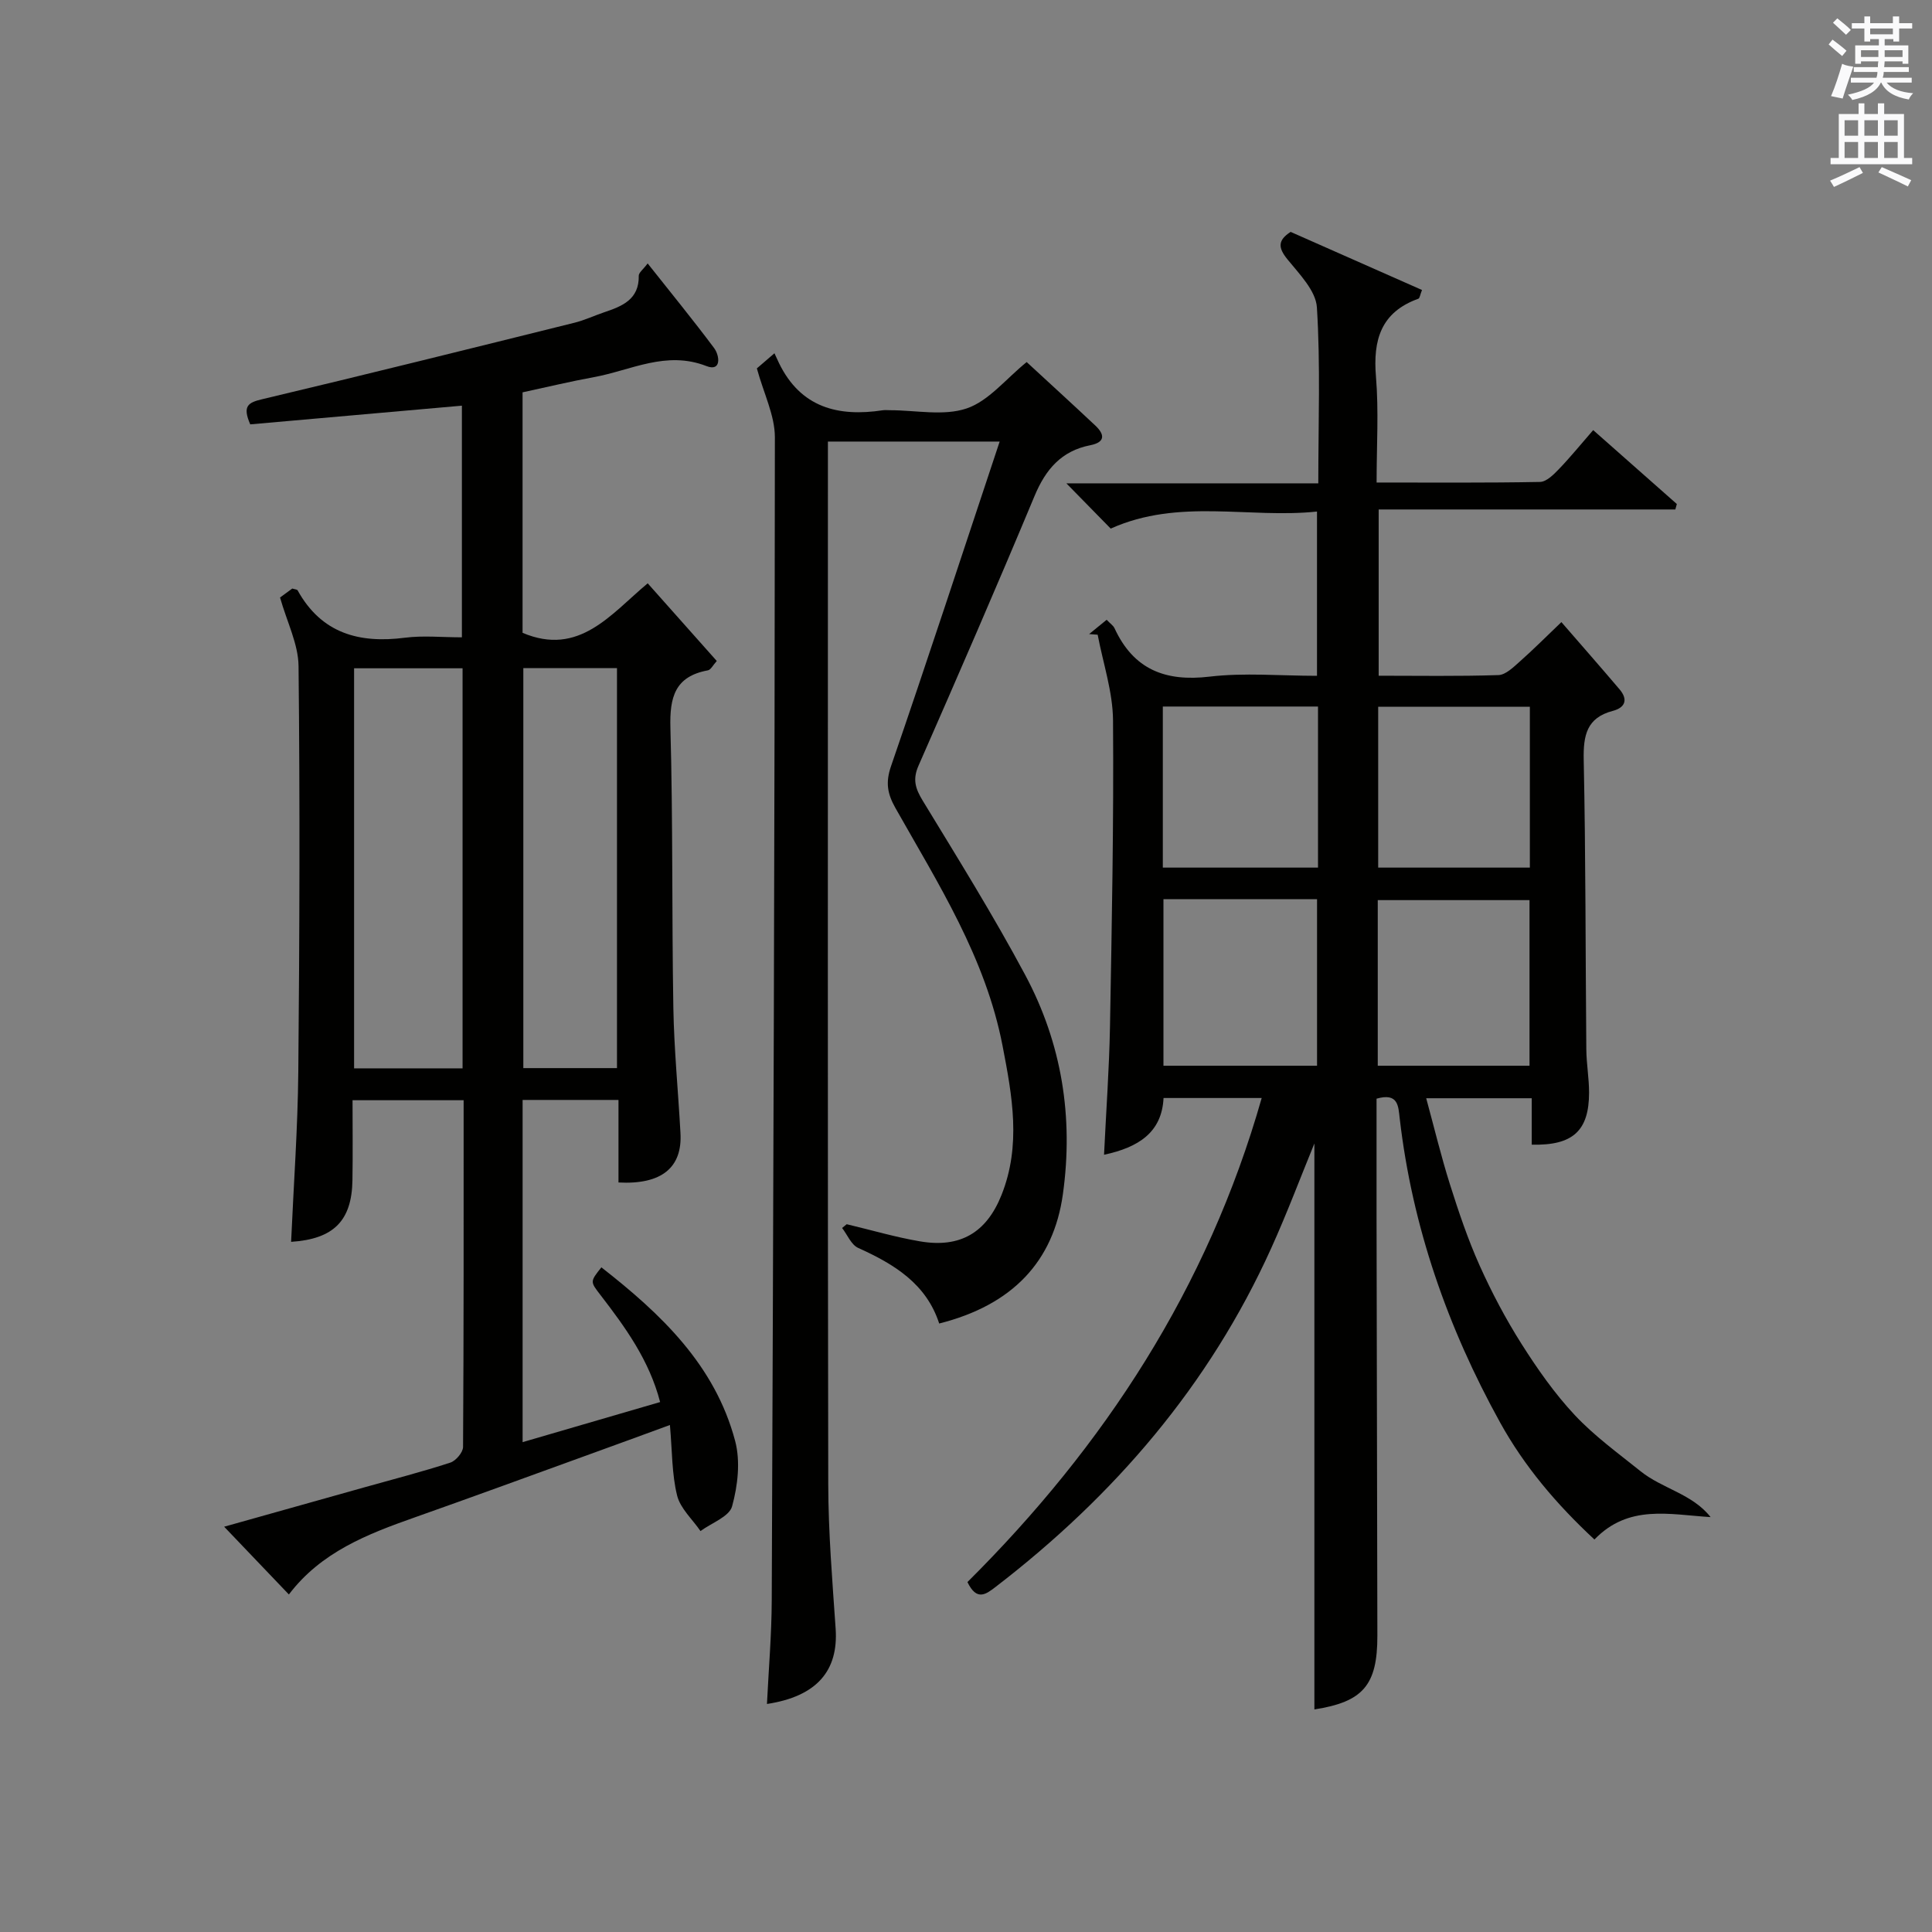
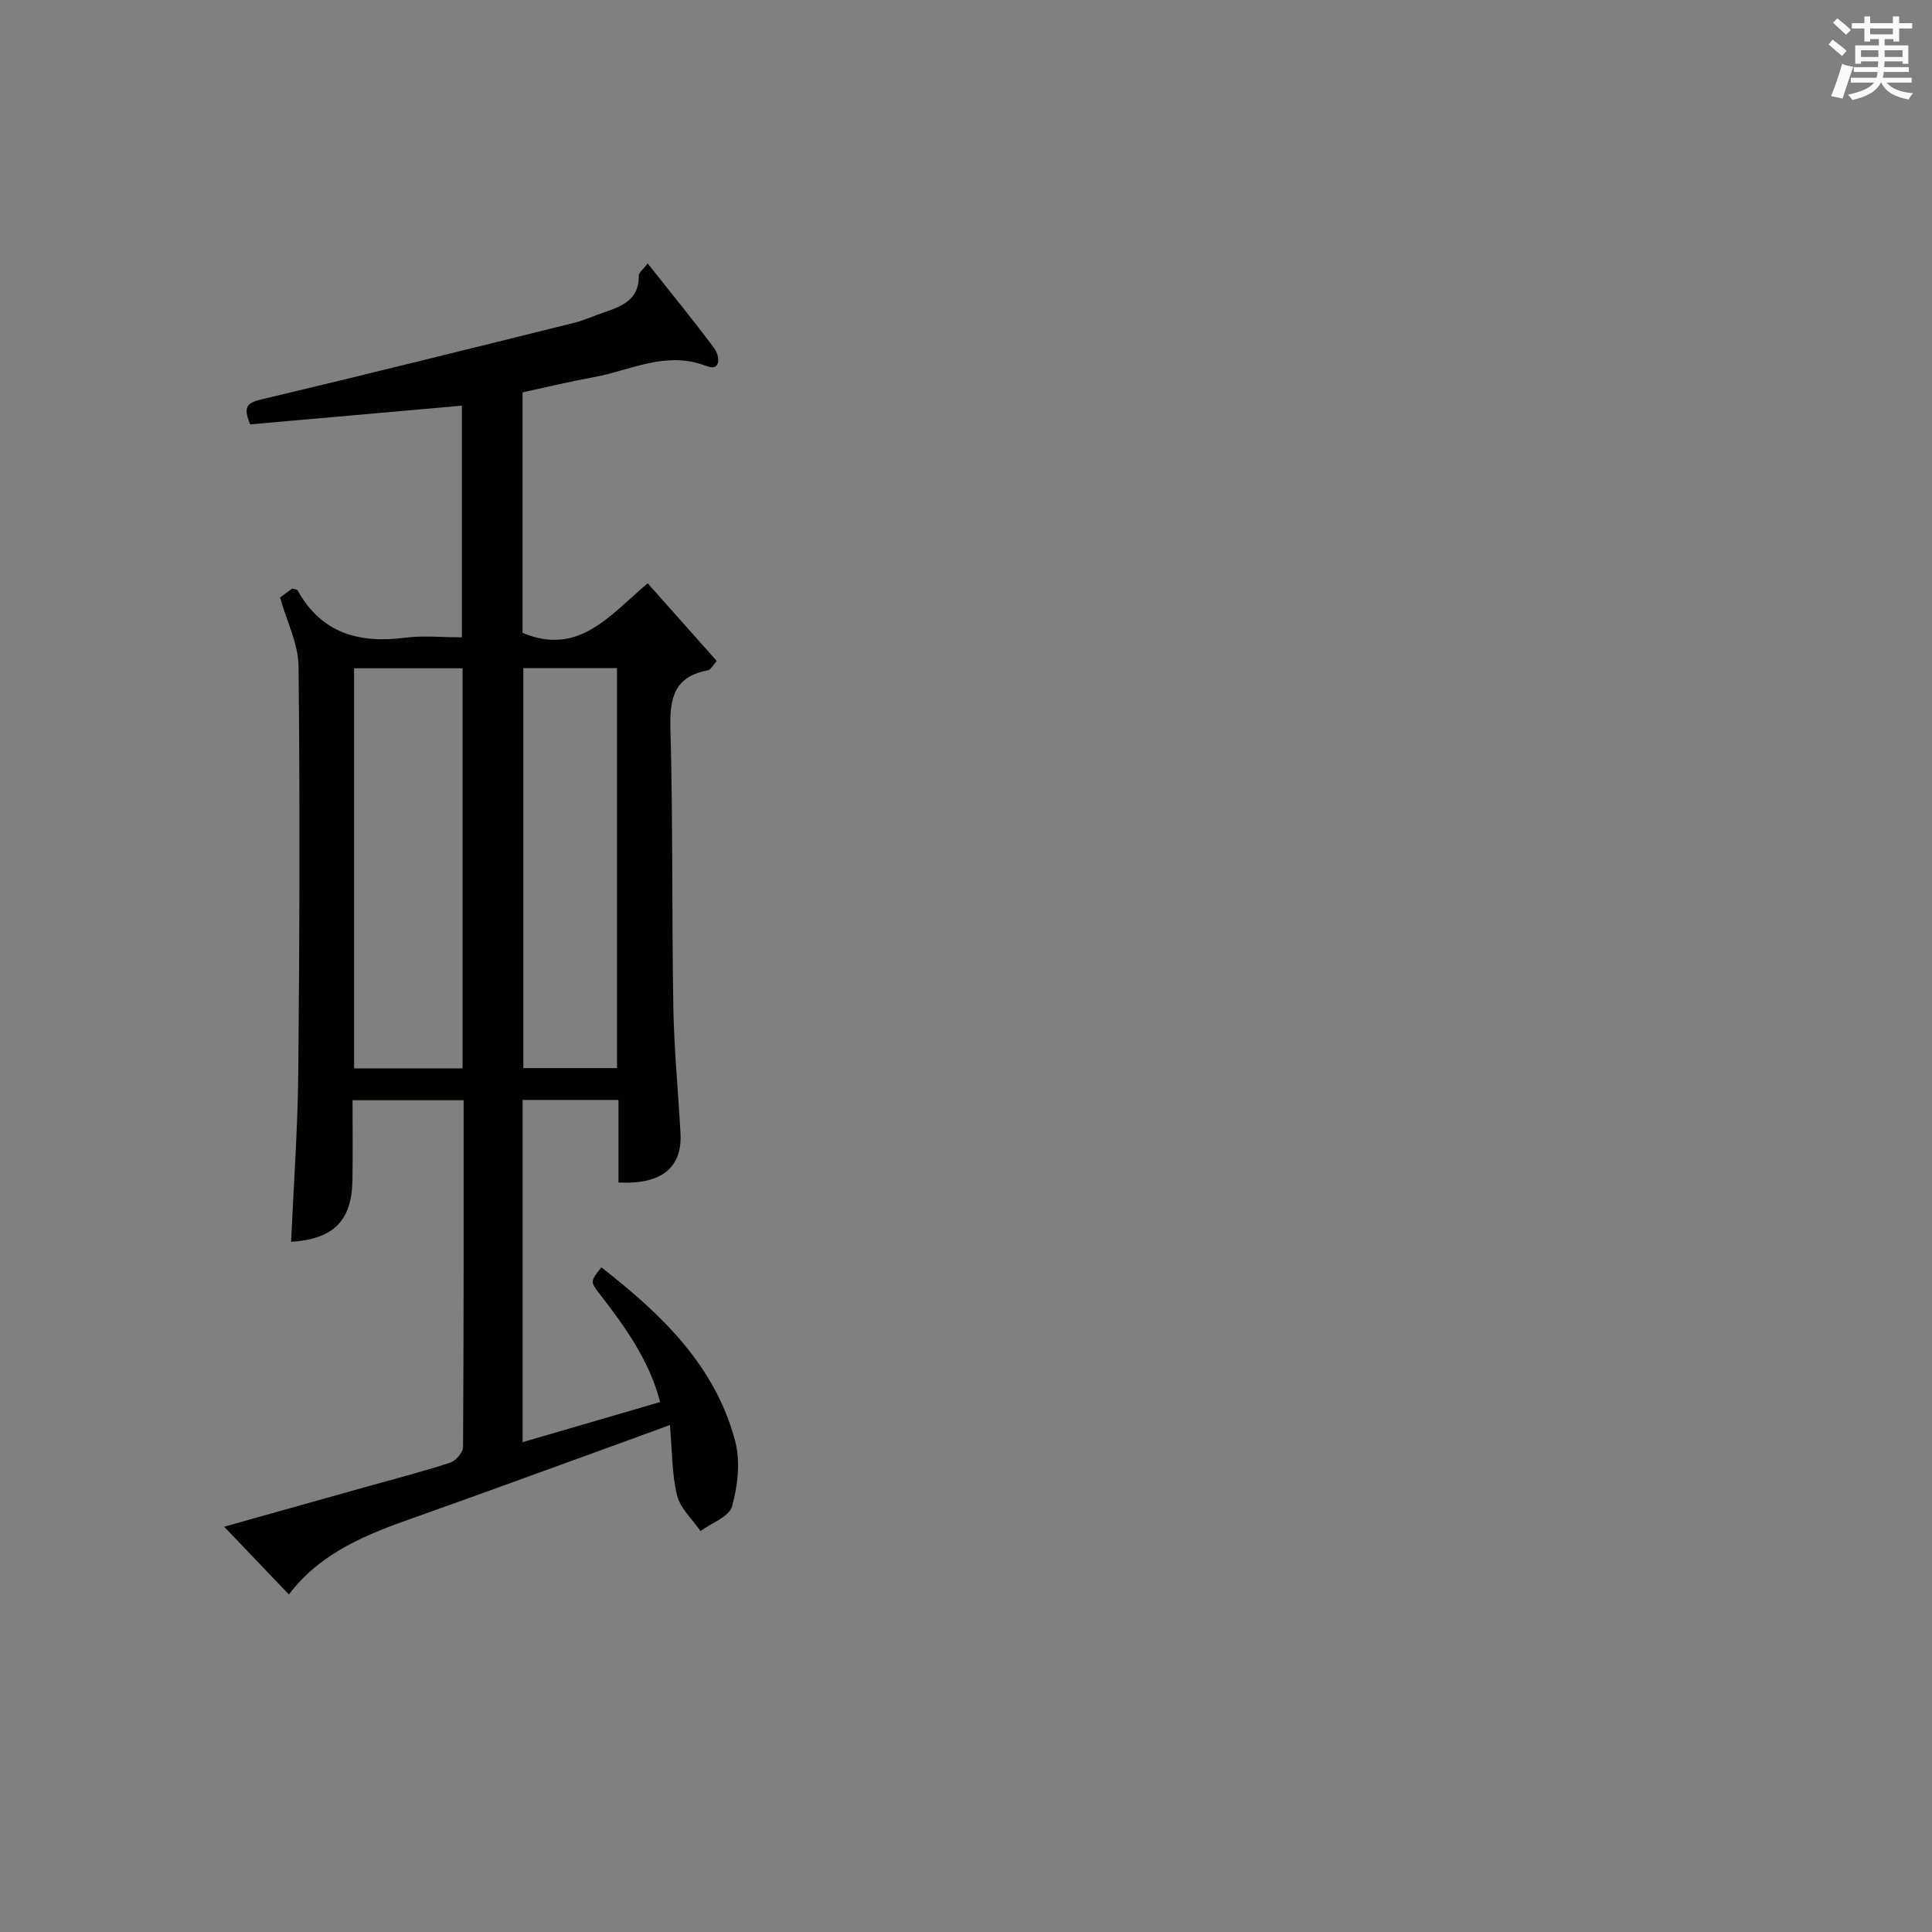
<svg xmlns="http://www.w3.org/2000/svg" version="1.1" id="漢-ZDIC-典" x="0px" y="0px" viewBox="0 0 400 400" style="enable-background:new 0 0 400 400;" xml:space="preserve">
  <rect x="0" y="0" width="400" height="400" fill="#808080" stroke="none" />
  <style type="text/css">
	.st1{fill:#010100;}
	.st2{fill:#fafafb;}
</style>
  <g>
-     <path class="st1" d="M285,227.47c0,8.38-0.01,16.53,0,24.68c0.05,28.83,0.12,57.66,0.17,86.49c0.02,10.31-3,13.71-13.04,15.28   c0-39.14,0-78.35,0-117.18c-2.82,6.88-5.64,14.4-8.95,21.71c-12.83,28.38-32.51,51.24-57.06,70.11c-1.99,1.53-3.9,2.99-5.82-1.01   c28.31-28.15,49.73-60.87,60.92-100.22c-6.82,0-13.25,0-20.32,0c-0.35,7.13-5.18,10.22-12.32,11.75   c0.43-9.07,1.07-17.79,1.23-26.51c0.38-21.14,0.79-42.29,0.63-63.44c-0.05-5.91-2.06-11.81-3.18-17.72   c-0.59-0.04-1.18-0.09-1.77-0.13c1.19-0.97,2.39-1.95,3.63-2.96c0.76,0.8,1.37,1.19,1.63,1.75c3.94,8.53,10.5,11.11,19.68,10.02   c7.21-0.85,14.59-0.17,22.24-0.17c0-11.25,0-22.17,0-34.01c-14.09,1.49-28.57-2.82-42.71,3.53c-2.76-2.82-5.65-5.76-9.18-9.37   c17.68,0,34.68,0,52.16,0c0-12.56,0.46-24.53-0.29-36.43c-0.22-3.46-3.64-6.91-6.11-9.96c-1.94-2.4-2.02-3.92,0.67-5.67   c9.03,3.99,18.08,8,27.2,12.03c-0.39,0.96-0.46,1.7-0.76,1.81c-7.77,2.79-9.41,8.56-8.77,16.17c0.59,7.08,0.13,14.24,0.13,21.88   c11.59,0,22.71,0.09,33.82-0.12c1.33-0.02,2.81-1.5,3.89-2.62c2.39-2.48,4.57-5.17,7.13-8.11c6,5.3,11.66,10.3,17.32,15.3   c-0.1,0.38-0.21,0.75-0.31,1.13c-20.33,0-40.66,0-61.42,0c0,11.76,0,22.8,0,34.42c8.24,0,16.52,0.14,24.79-0.13   c1.51-0.05,3.1-1.63,4.41-2.79c2.86-2.53,5.55-5.24,8.63-8.18c4.11,4.74,8.12,9.3,12.05,13.93c1.78,2.1,1.18,3.77-1.4,4.45   c-5.42,1.42-6.13,5.07-6.03,10.12c0.42,19.99,0.36,39.99,0.54,59.98c0.03,2.98,0.57,5.96,0.57,8.94   c-0.01,7.9-3.35,10.98-11.87,10.77c0-3.08,0-6.18,0-9.61c-7.34,0-14.24,0-21.85,0c1.66,6.09,3.08,12.01,4.91,17.81   c1.8,5.69,3.71,11.38,6.15,16.82c2.51,5.59,5.4,11.06,8.68,16.24c3.28,5.17,6.85,10.28,11.02,14.73   c4.06,4.33,8.97,7.89,13.63,11.63c4.47,3.6,10.71,4.67,14.49,9.49c-8.57-0.53-16.97-2.7-24.05,4.64   c-7.92-7.36-14.53-15.19-19.53-24.23c-10.88-19.67-18.19-40.56-20.79-62.99C289.5,229.02,289.51,226.18,285,227.47z M240.88,186.17   c0,11.87,0,23.2,0,34.48c10.87,0,21.27,0,31.8,0c0-11.63,0-22.97,0-34.48C261.94,186.17,251.52,186.17,240.88,186.17z    M272.88,146.28c-10.92,0-21.35,0-32.13,0c0,11.25,0,22.31,0,33.35c10.88,0,21.45,0,32.13,0   C272.88,168.46,272.88,157.65,272.88,146.28z M285.25,220.65c10.6,0,20.95,0,31.42,0c0-11.64,0-22.99,0-34.29   c-10.69,0-21.06,0-31.42,0C285.25,197.94,285.25,209.17,285.25,220.65z M285.34,146.32c0,11.36,0,22.38,0,33.31   c10.71,0,21.07,0,31.4,0c0-11.27,0-22.17,0-33.31C306.25,146.32,296.02,146.32,285.34,146.32z" />
    <path class="st1" d="M128.05,244.82c0-5.58,0-11.19,0-17.09c-6.85,0-13.25,0-19.85,0c0,23.6,0,46.88,0,70.85c9.55-2.78,18.84-5.49,28.47-8.3   c-2.25-8.67-7.2-15.47-12.34-22.15c-2.15-2.79-2.19-2.76,0.18-5.74c12.34,9.64,23.54,20.24,27.7,35.97   c1.11,4.21,0.54,9.23-0.64,13.51c-0.59,2.14-4.26,3.44-6.54,5.12c-1.67-2.44-4.17-4.67-4.84-7.35c-1.1-4.43-1.01-9.16-1.49-14.61   c-5.91,2.16-11.11,4.08-16.33,5.96c-12.17,4.41-24.33,8.87-36.53,13.18c-9.78,3.45-19.36,7.16-26.03,15.95   c-4.57-4.78-8.69-9.1-13.4-14.03c10.13-2.84,19.63-5.51,29.13-8.18c5.91-1.66,11.86-3.19,17.69-5.09c1.15-0.37,2.63-2.12,2.64-3.24   c0.15-23.81,0.12-47.63,0.12-71.79c-7.69,0-15.09,0-23,0c0,5.65,0.07,11.1-0.02,16.55c-0.13,8.41-3.88,12.19-12.7,12.77   c0.52-11.76,1.38-23.5,1.49-35.24c0.26-27.99,0.35-55.98,0.05-83.97c-0.05-4.56-2.39-9.1-3.83-14.19c0.26-0.19,1.44-1.06,2.53-1.86   c0.52,0.17,1,0.17,1.11,0.38c4.94,8.91,12.74,11.03,22.24,9.8c3.75-0.48,7.61-0.08,11.77-0.08c0-16.21,0-32.09,0-47.96   c-14.69,1.3-29.33,2.59-43.82,3.87c-1.66-3.81-0.45-4.52,2.49-5.21c21.6-5.13,43.13-10.49,64.67-15.84   c2.08-0.52,4.06-1.46,6.1-2.15c3.74-1.26,7.27-2.64,7.18-7.58c-0.01-0.62,0.87-1.25,1.84-2.54c4.82,6.09,9.41,11.7,13.75,17.51   c1.19,1.6,1.55,4.96-1.58,3.74c-8.37-3.26-15.62,0.89-23.28,2.29c-4.89,0.89-9.73,2.06-14.79,3.15c0,16.73,0,33.35,0,49.79   c11.72,4.96,18.26-3.87,25.91-10.25c4.91,5.52,9.51,10.7,14.3,16.08c-0.78,0.85-1.23,1.83-1.85,1.94   c-6.84,1.26-7.92,5.58-7.75,11.89c0.54,19.31,0.28,38.65,0.61,57.97c0.15,8.63,1,17.25,1.47,25.88   C141.32,241.73,136.98,245.3,128.05,244.82z M95.77,138.36c-7.84,0-15.09,0-22.46,0c0,27.78,0,55.27,0,82.83   c7.69,0,15.06,0,22.46,0C95.77,193.4,95.77,166.02,95.77,138.36z M108.35,138.32c0,27.88,0,55.36,0,82.82c6.71,0,13.07,0,19.39,0   c0-27.82,0-55.2,0-82.82C121.24,138.32,114.99,138.32,108.35,138.32z" />
-     <path class="st1" d="M156.7,76.27c0.46-0.4,1.67-1.44,3.64-3.13c0.38,0.83,0.66,1.46,0.96,2.07c4.48,9.16,12.2,11.14,21.47,9.73   c0.49-0.07,1-0.01,1.5-0.01c5.33,0,11.09,1.25,15.87-0.37c4.55-1.54,8.09-6.09,12.42-9.6c4.5,4.16,9.39,8.61,14.21,13.14   c1.96,1.84,2.11,3.46-1.04,4.08c-5.97,1.17-9.23,4.98-11.53,10.49c-7.8,18.7-15.88,37.29-24.03,55.85   c-1.26,2.86-0.65,4.75,0.87,7.25c7.26,11.93,14.65,23.8,21.23,36.11c7.55,14.13,10.02,29.38,7.79,45.36   c-1.93,13.88-10.38,22.94-25.61,26.78c-2.67-8.24-9.32-12.29-16.77-15.65c-1.44-0.65-2.24-2.71-3.33-4.13   c0.32-0.26,0.63-0.52,0.95-0.78c5.06,1.2,10.06,2.68,15.18,3.55c8.3,1.42,13.76-1.78,16.88-9.62c4.08-10.24,2.23-20.43,0.21-30.86   c-3.52-18.25-13.3-33.51-22.18-49.24c-1.67-2.96-2.08-5.28-0.91-8.67c7.6-22.08,14.86-44.28,22.49-67.2c-12.62,0-23.78,0-35.56,0   c0,1.93,0,3.72,0,5.51c0,70.14-0.06,140.28,0.07,210.41c0.02,9.95,0.85,19.92,1.53,29.86c0.6,8.74-3.92,14.02-14.22,15.59   c0.35-7.2,0.96-14.31,0.99-21.42c0.32-80.28,0.62-160.56,0.65-240.84C160.43,86.01,158.12,81.47,156.7,76.27z" />
    <path class="st2" d="M378.6,9.2l0.8-1c0.9,0.7,1.9,1.4,2.9,2.3l-0.9,1.1C380.3,10.7,379.4,9.9,378.6,9.2z M379.1,19.9   c0.9-2.1,1.6-4.3,2.3-6.7c0.4,0.2,0.8,0.4,2.3,0.6c-0.7,2.1-1.5,4.3-2.2,6.6L379.1,19.9z M379.5,4.7l0.9-0.9c1,0.8,2,1.6,2.8,2.4   l-1,1C381.2,6.3,380.3,5.4,379.5,4.7z M392,3.4h1.2v1.4h2.7v1.1h-2.7v2.7H392V8.1h-1.8v1.3h4.9v3.8h-1.2v-0.5h-3.7   c0,0.4-0.1,0.9-0.1,1.2h5.1v1H390c0,0.5-0.1,0.9-0.2,1.2h6v1h-5.2c1.1,1.3,2.9,2,5.5,2.2c-0.4,0.4-0.7,0.8-0.9,1.3   c-2.9-0.5-4.8-1.6-5.7-3.5h-0.1c-0.8,1.7-2.7,2.9-5.9,3.6c-0.2-0.4-0.6-0.8-0.9-1.1c2.8-0.6,4.6-1.4,5.4-2.5h-4.8v-1h5.3   c0.1-0.3,0.2-0.7,0.2-1.2h-4.9v-1h5c0-0.4,0-0.8,0.1-1.2h-3.6v0.5h-1.2V9.4h4.9V8.1h-1.8v0.5H386V5.9h-2.6V4.8h2.6V3.4h1.2v1.4h4.7   V3.4z M385.3,11.8h3.6c0-0.4,0-0.9,0-1.4h-3.6V11.8z M387.2,7.1h4.7V5.9h-4.7V7.1z M393.9,10.4h-3.7c0,0.5,0,1,0,1.4h3.7V10.4z" />
-     <path class="st2" d="M384.7,21.4h1.3v2.2h2.8v-2.2h1.3v2.2h4.1v9.1h1.7V34h-16.9v-1.3h1.7v-9.1h4.1V21.4z M385,34.6l0.7,1.2   c-1.8,0.9-3.8,1.9-6,2.9c-0.2-0.4-0.5-0.8-0.8-1.3C381.3,36.4,383.3,35.4,385,34.6z M381.9,28.1h2.8v-3.2h-2.8V28.1z M381.9,32.7   h2.8v-3.3h-2.8V32.7z M386,28.1h2.8v-3.2H386V28.1z M386,32.7h2.8v-3.3H386V32.7z M389.6,34.6c2.1,0.9,4.1,1.8,6.1,2.7l-0.7,1.3   c-2.2-1.1-4.2-2-6.1-2.9L389.6,34.6z M392.9,24.9h-2.8v3.2h2.8V24.9z M390.1,32.7h2.8v-3.3h-2.8V32.7z" />
  </g>
</svg>